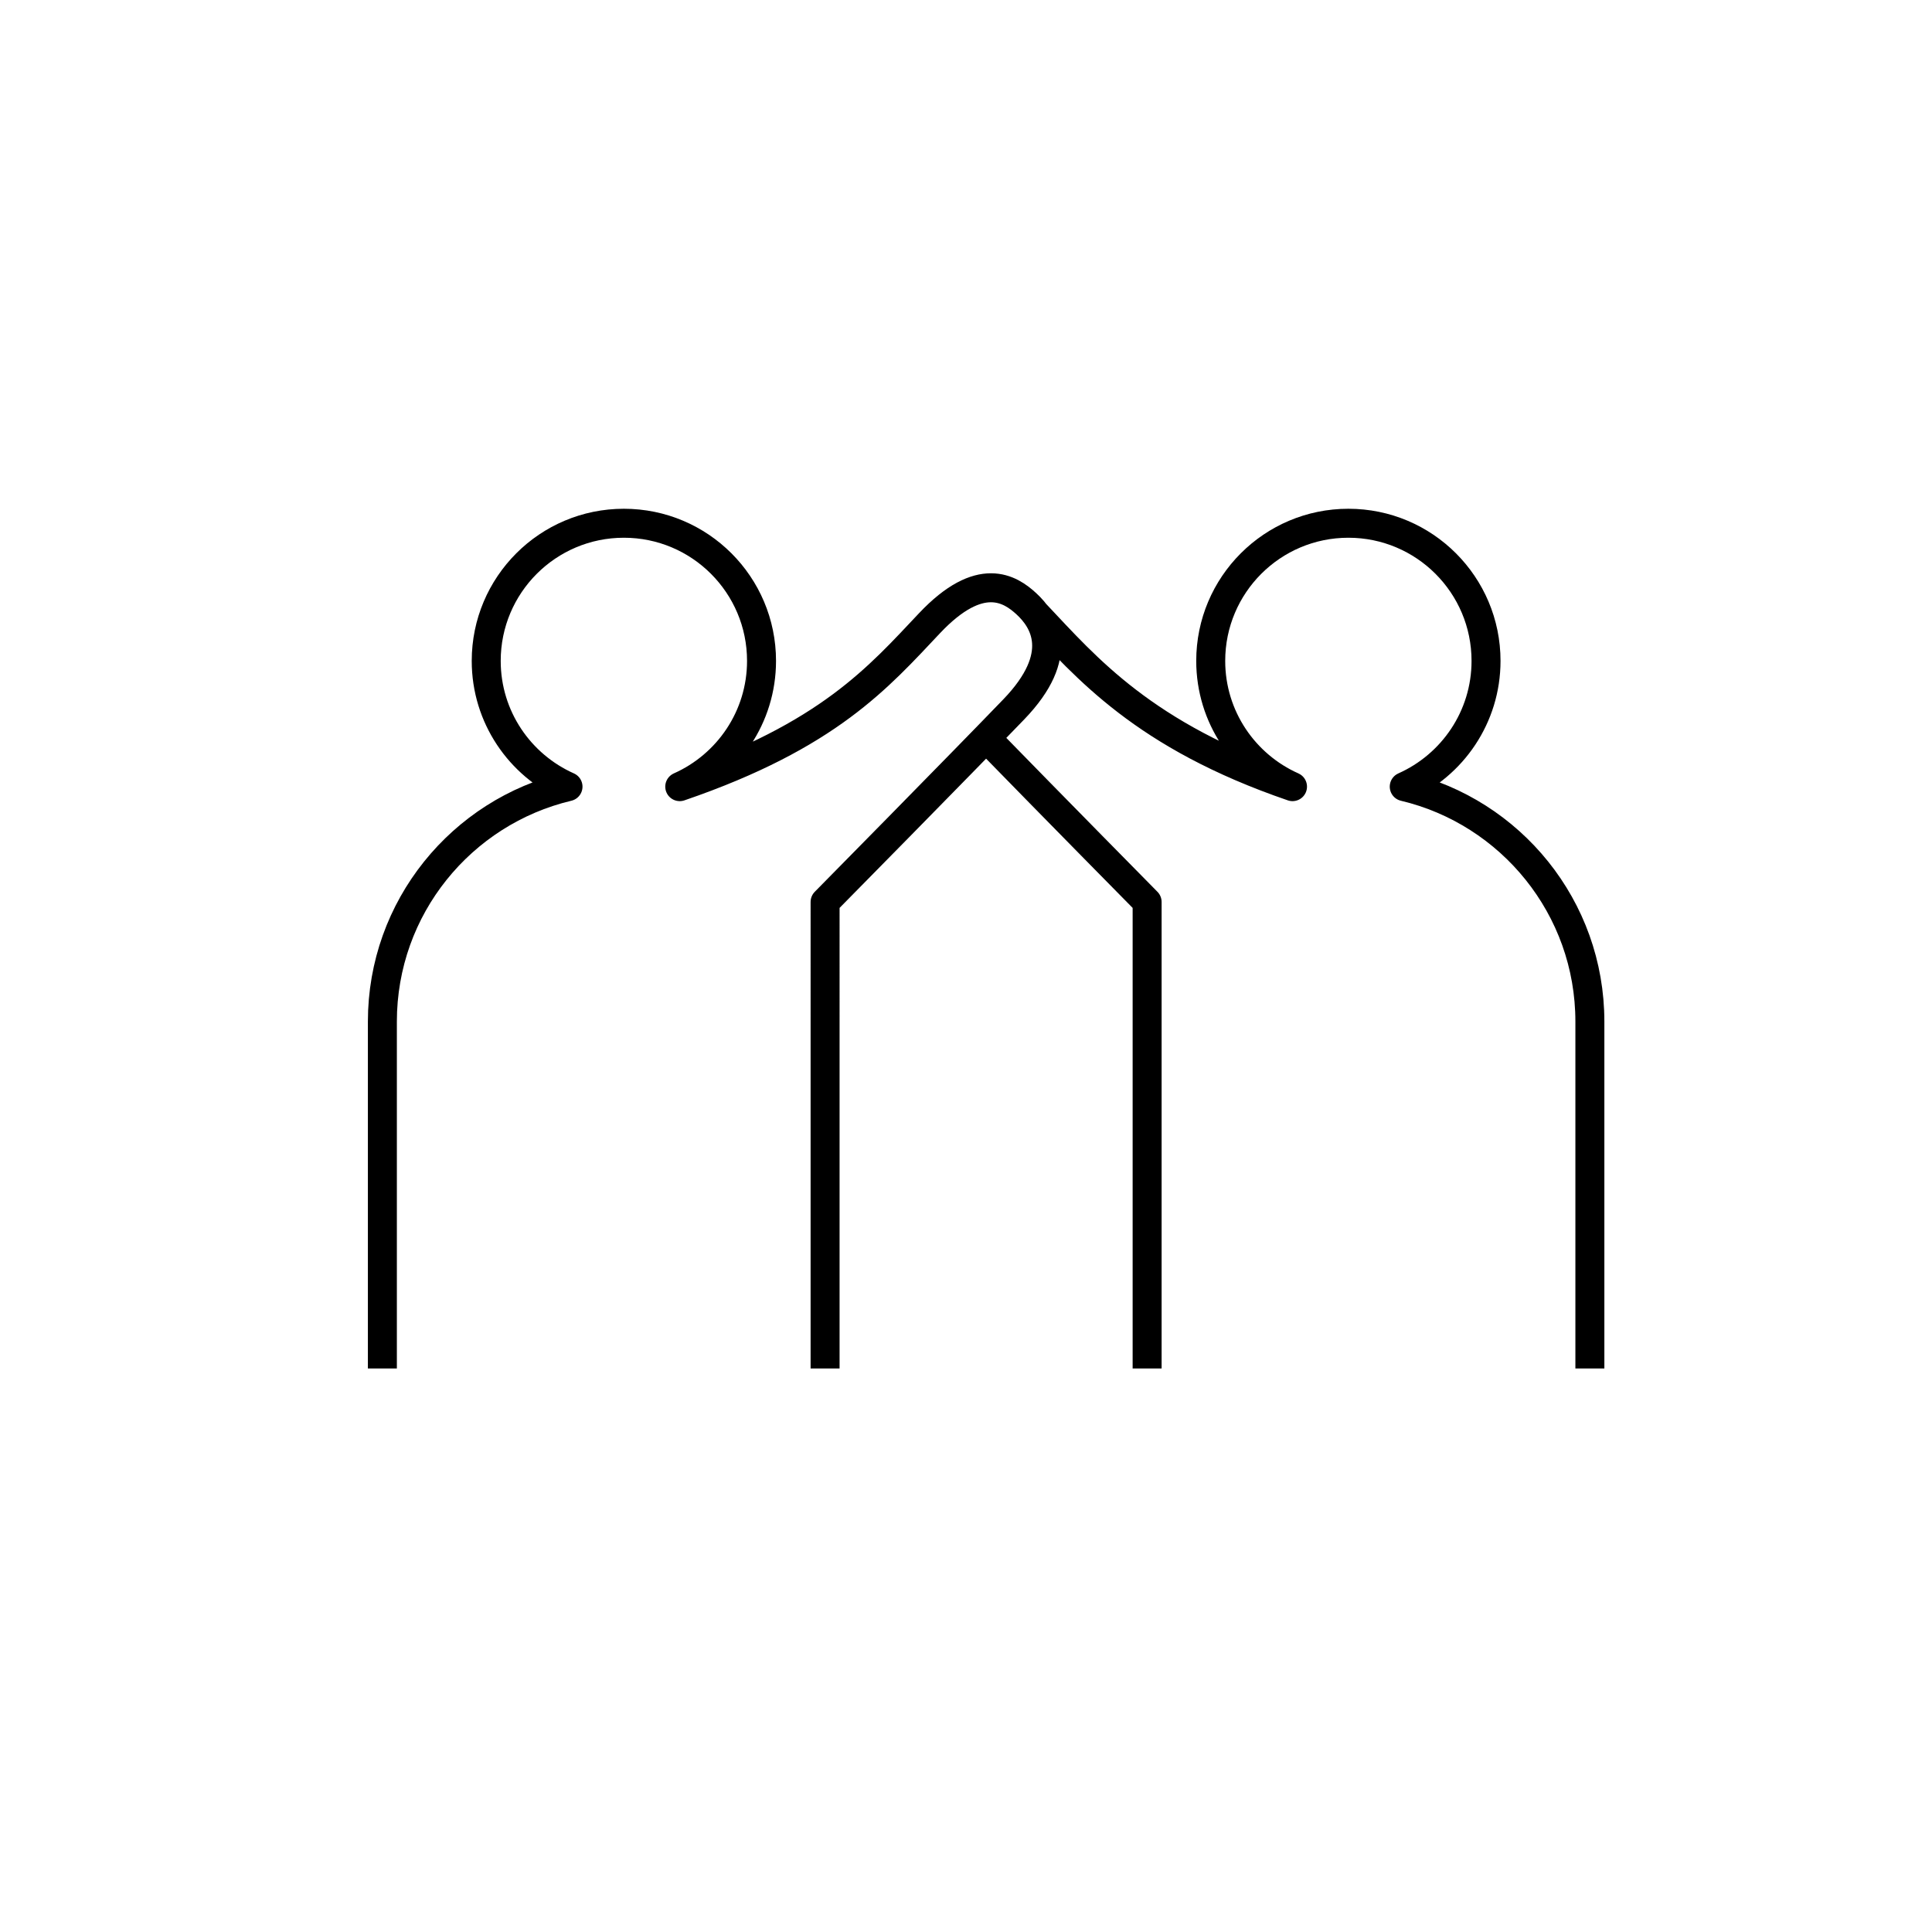
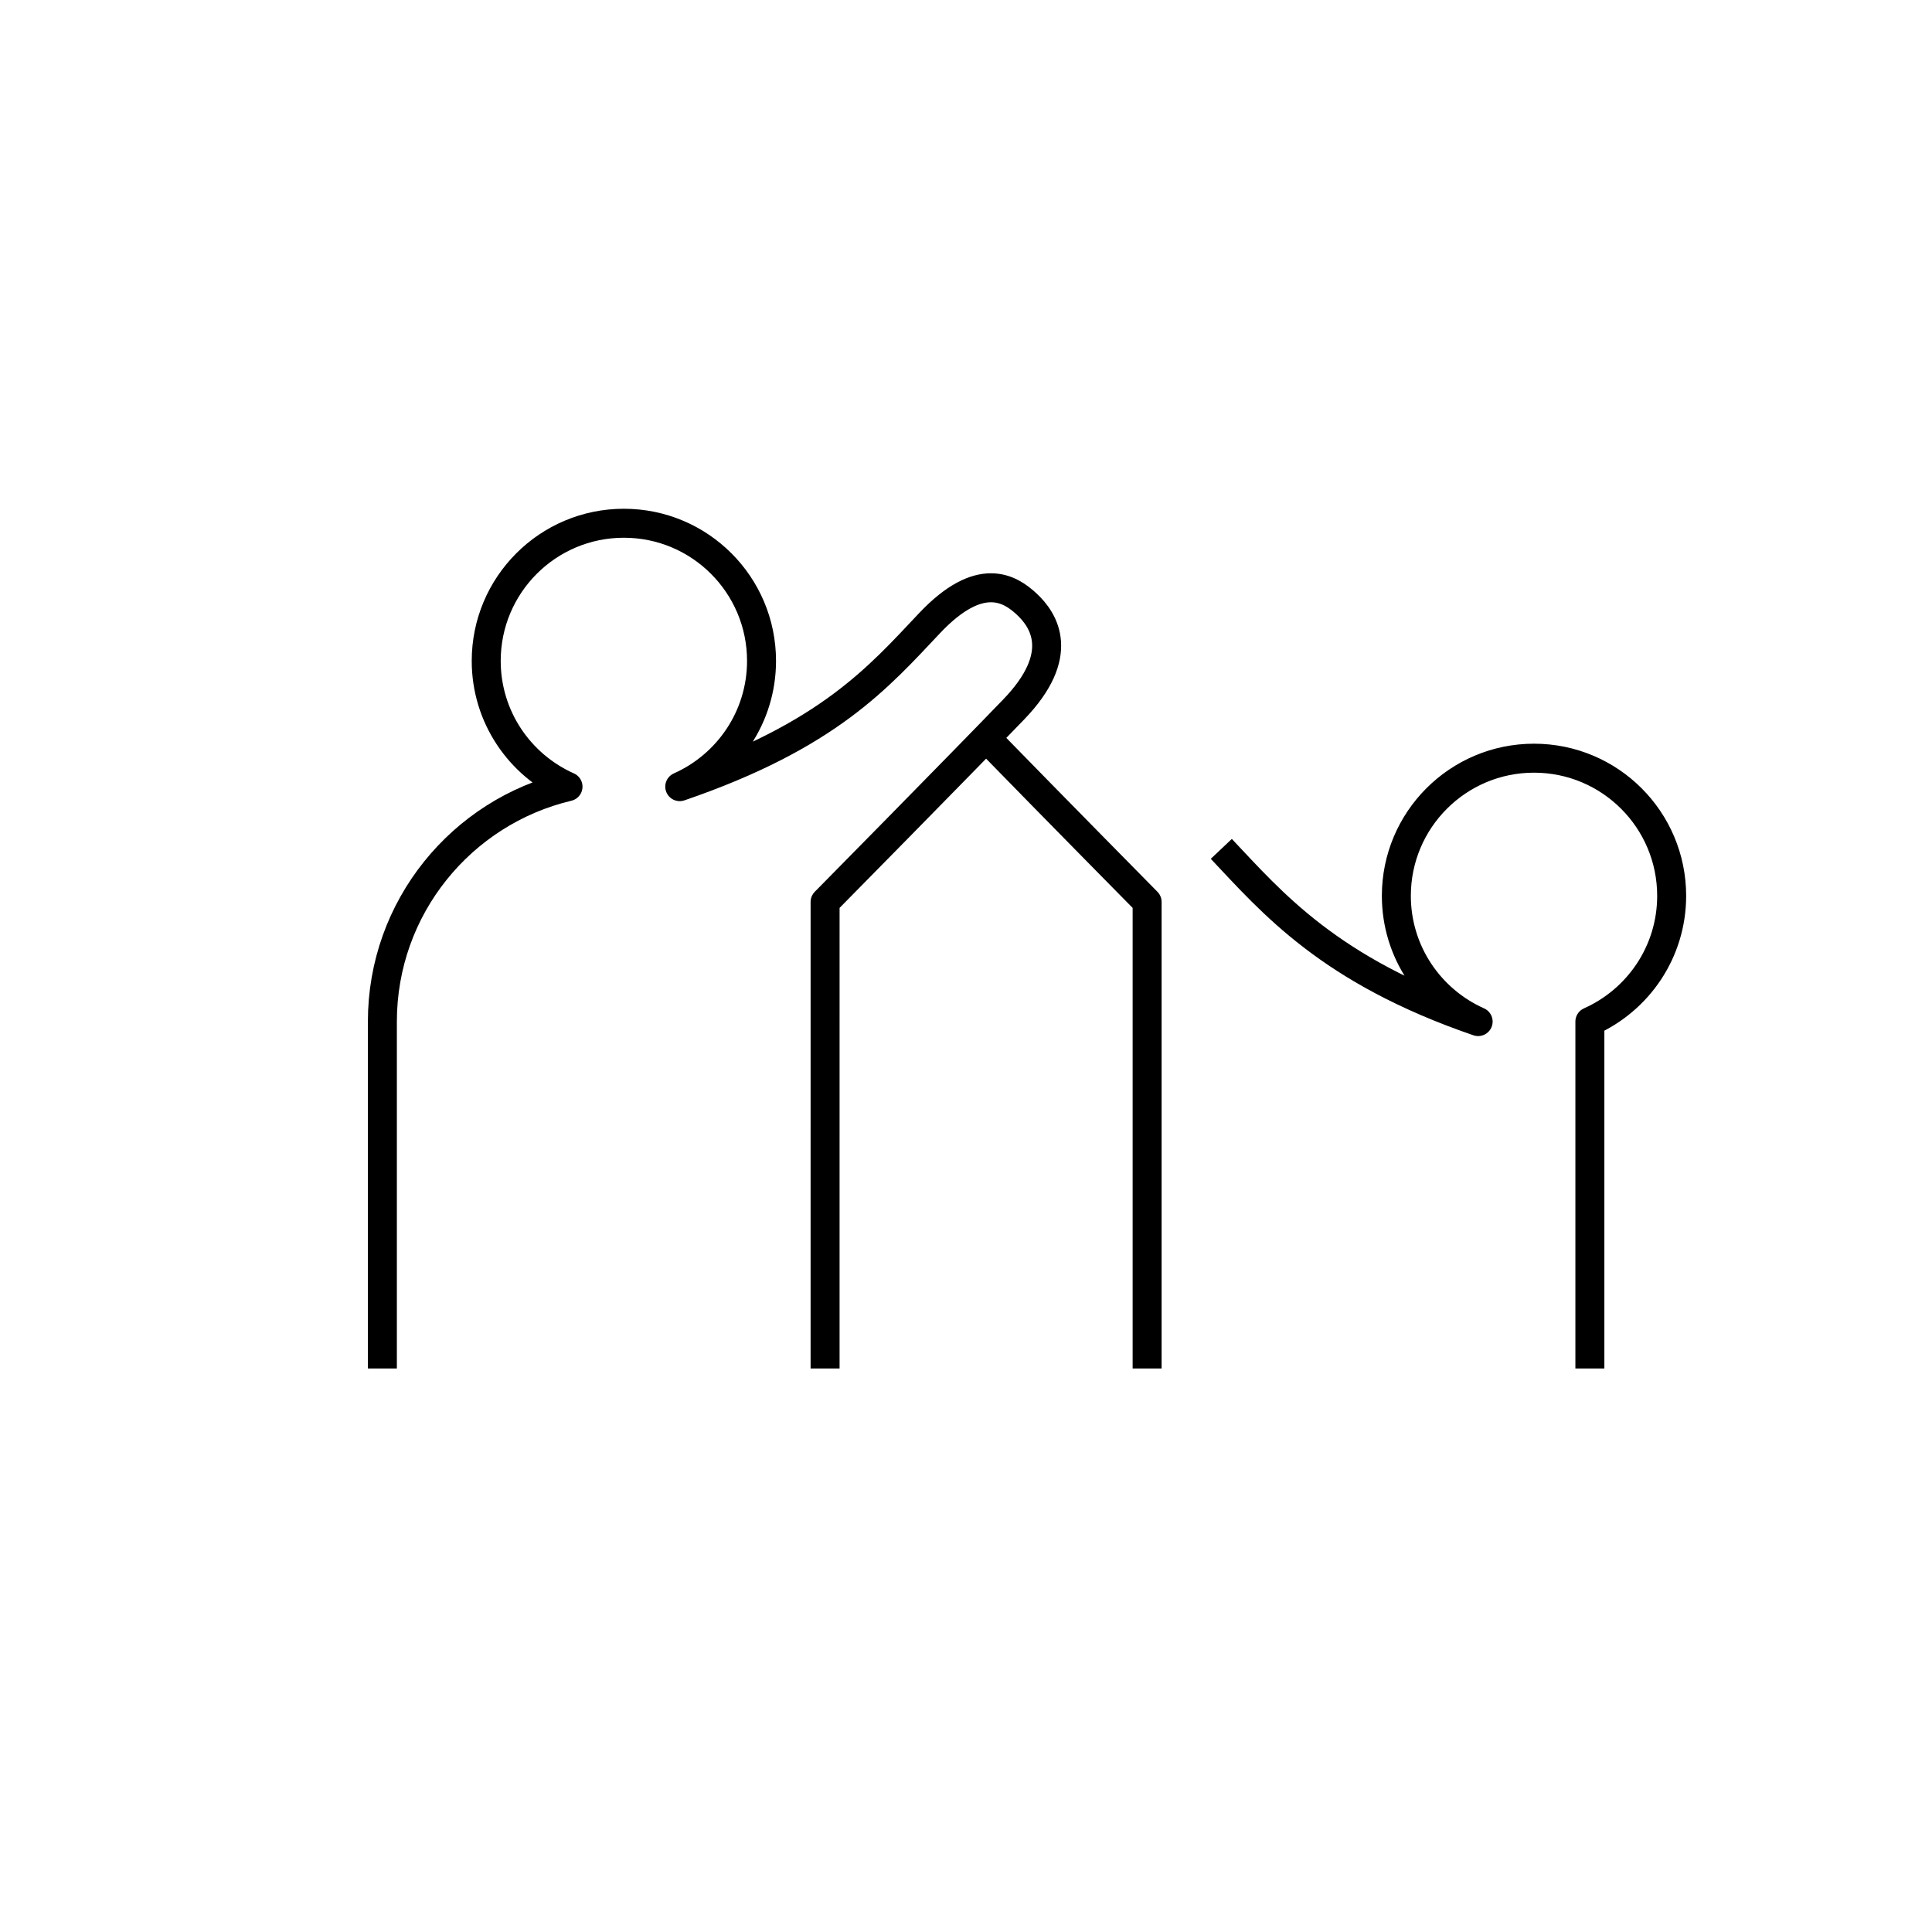
<svg xmlns="http://www.w3.org/2000/svg" version="1.1" x="0px" y="0px" viewBox="0 0 48 48" style="enable-background:new 0 0 48 48;" xml:space="preserve">
  <g id="high_five">
-     <path id="high_five_1_" style="fill:none;stroke:#000000;stroke-width:0.72;stroke-linejoin:round;stroke-miterlimit:10;" d=" M9.5,34v-8.619c0-2.836,1.968-5.21,4.612-5.837c-1.197-0.533-2.032-1.73-2.032-3.124c0-1.889,1.531-3.42,3.42-3.42 s3.42,1.531,3.42,3.42c0,1.394-0.836,2.592-2.032,3.124c3.701-1.268,4.944-2.725,6.206-4.061c1.262-1.336,2.008-0.849,2.405-0.483 c0.442,0.406,1,1.263-0.313,2.625c-1.312,1.362-4.687,4.784-4.687,4.784V34 M28.5,34V22.409c0,0-2.39-2.423-3.93-4.003 M39.5,34 v-8.619c0-2.836-1.968-5.21-4.612-5.837c1.197-0.533,2.032-1.73,2.032-3.124c0-1.889-1.531-3.42-3.42-3.42 c-1.889,0-3.42,1.531-3.42,3.42c0,1.394,0.836,2.592,2.032,3.124c-3.701-1.268-5.119-2.956-6.381-4.291" />
+     <path id="high_five_1_" style="fill:none;stroke:#000000;stroke-width:0.72;stroke-linejoin:round;stroke-miterlimit:10;" d=" M9.5,34v-8.619c0-2.836,1.968-5.21,4.612-5.837c-1.197-0.533-2.032-1.73-2.032-3.124c0-1.889,1.531-3.42,3.42-3.42 s3.42,1.531,3.42,3.42c0,1.394-0.836,2.592-2.032,3.124c3.701-1.268,4.944-2.725,6.206-4.061c1.262-1.336,2.008-0.849,2.405-0.483 c0.442,0.406,1,1.263-0.313,2.625c-1.312,1.362-4.687,4.784-4.687,4.784V34 M28.5,34V22.409c0,0-2.39-2.423-3.93-4.003 M39.5,34 v-8.619c1.197-0.533,2.032-1.73,2.032-3.124c0-1.889-1.531-3.42-3.42-3.42 c-1.889,0-3.42,1.531-3.42,3.42c0,1.394,0.836,2.592,2.032,3.124c-3.701-1.268-5.119-2.956-6.381-4.291" />
  </g>
  <g id="Layer_1"> </g>
</svg>